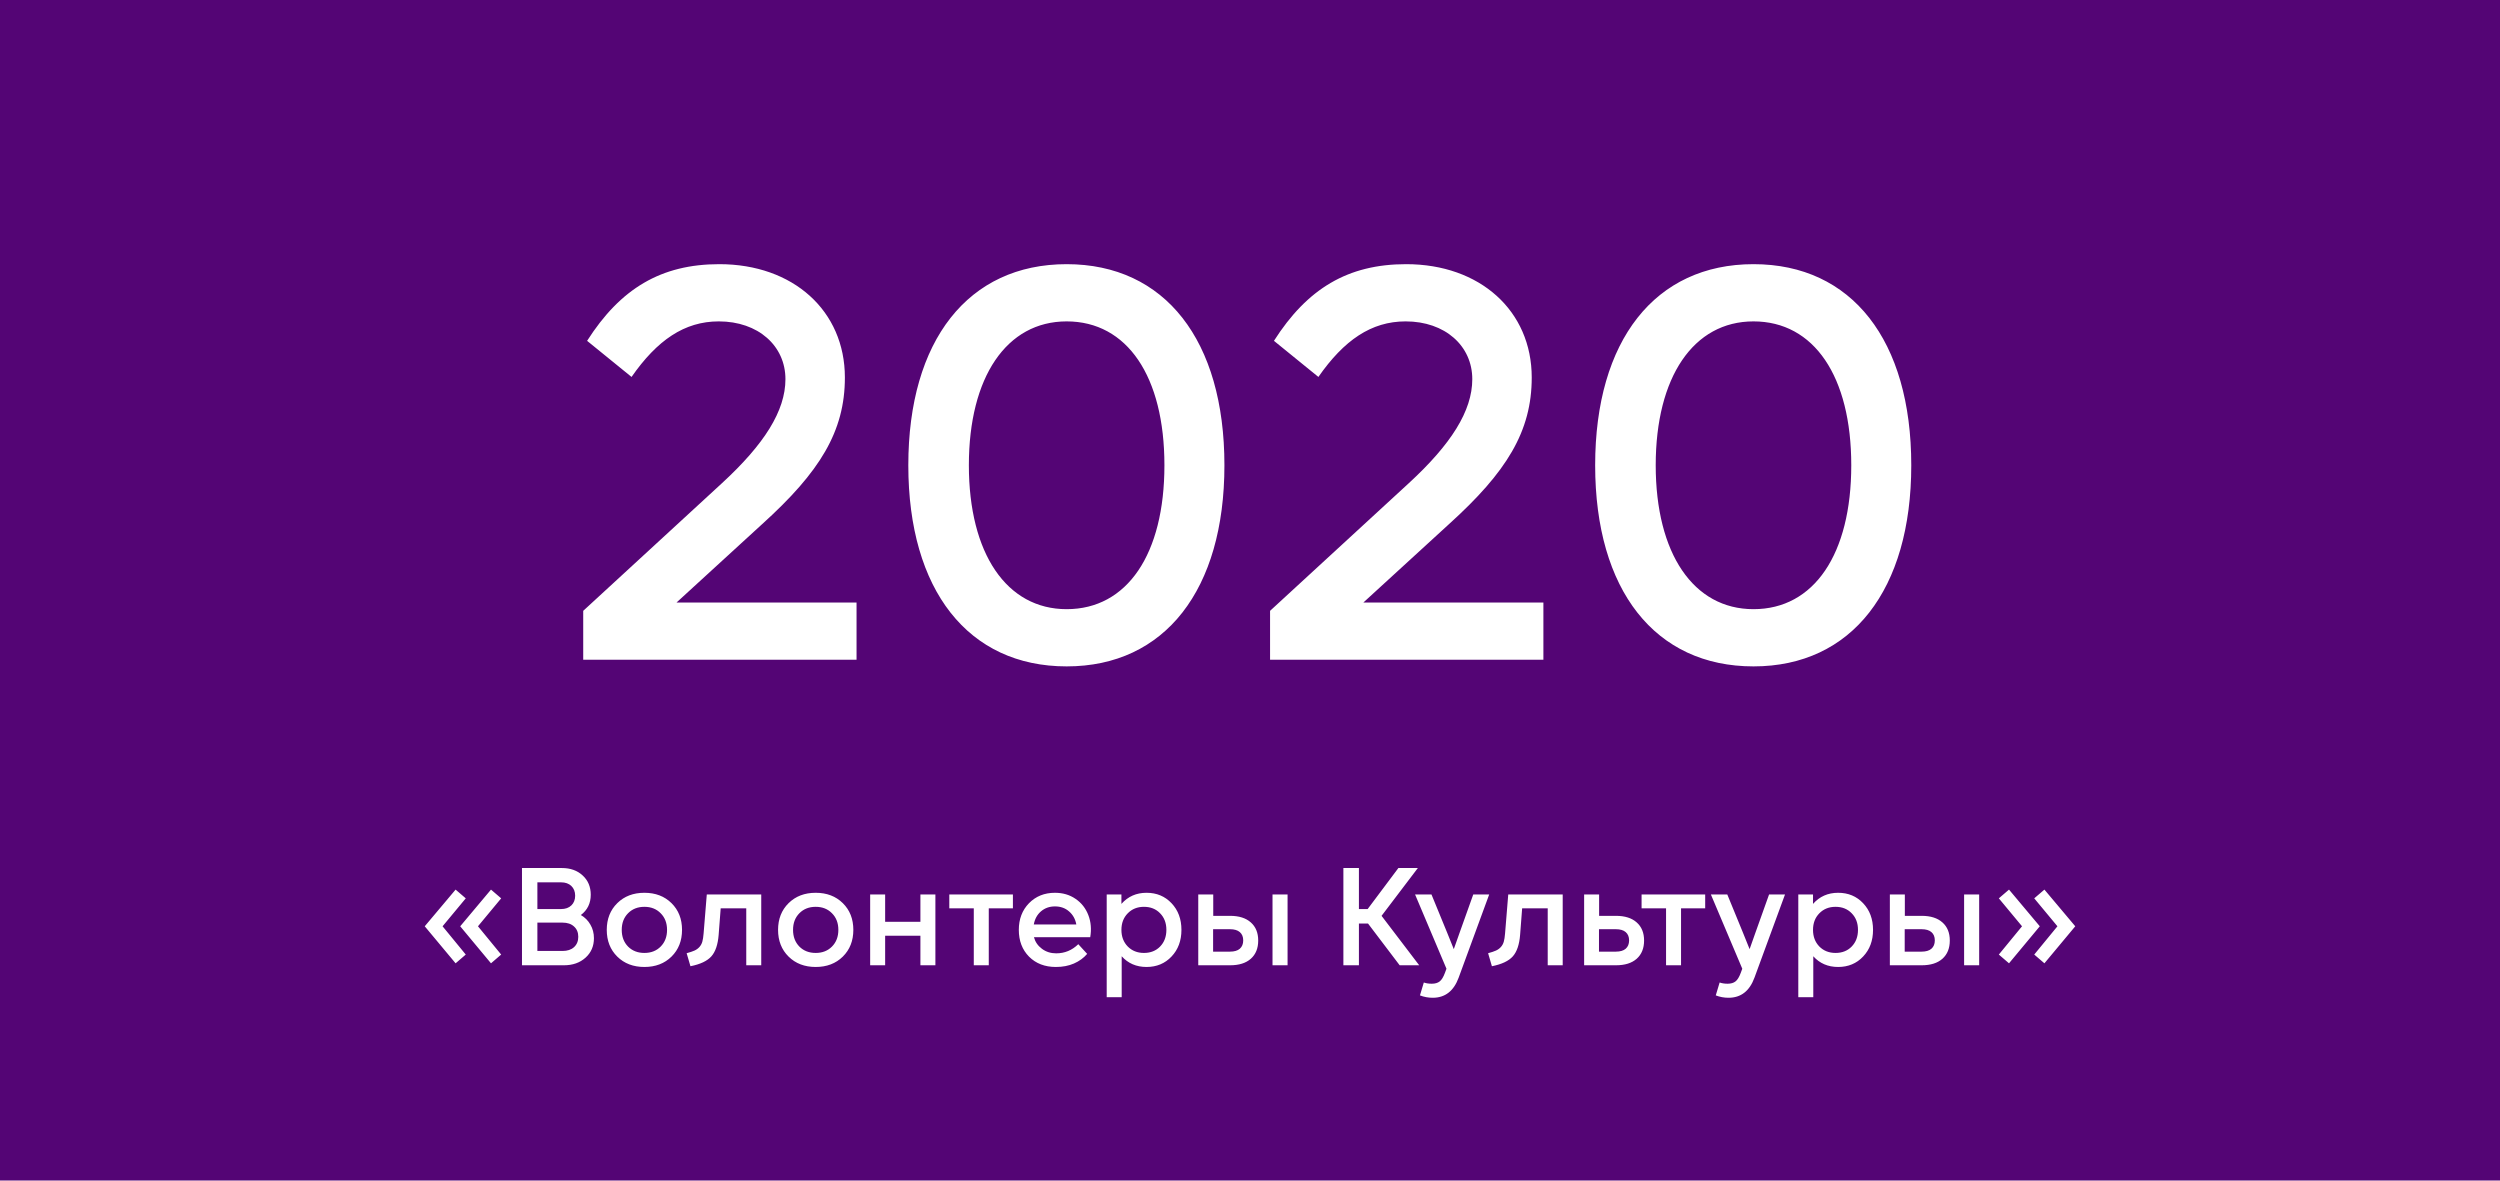
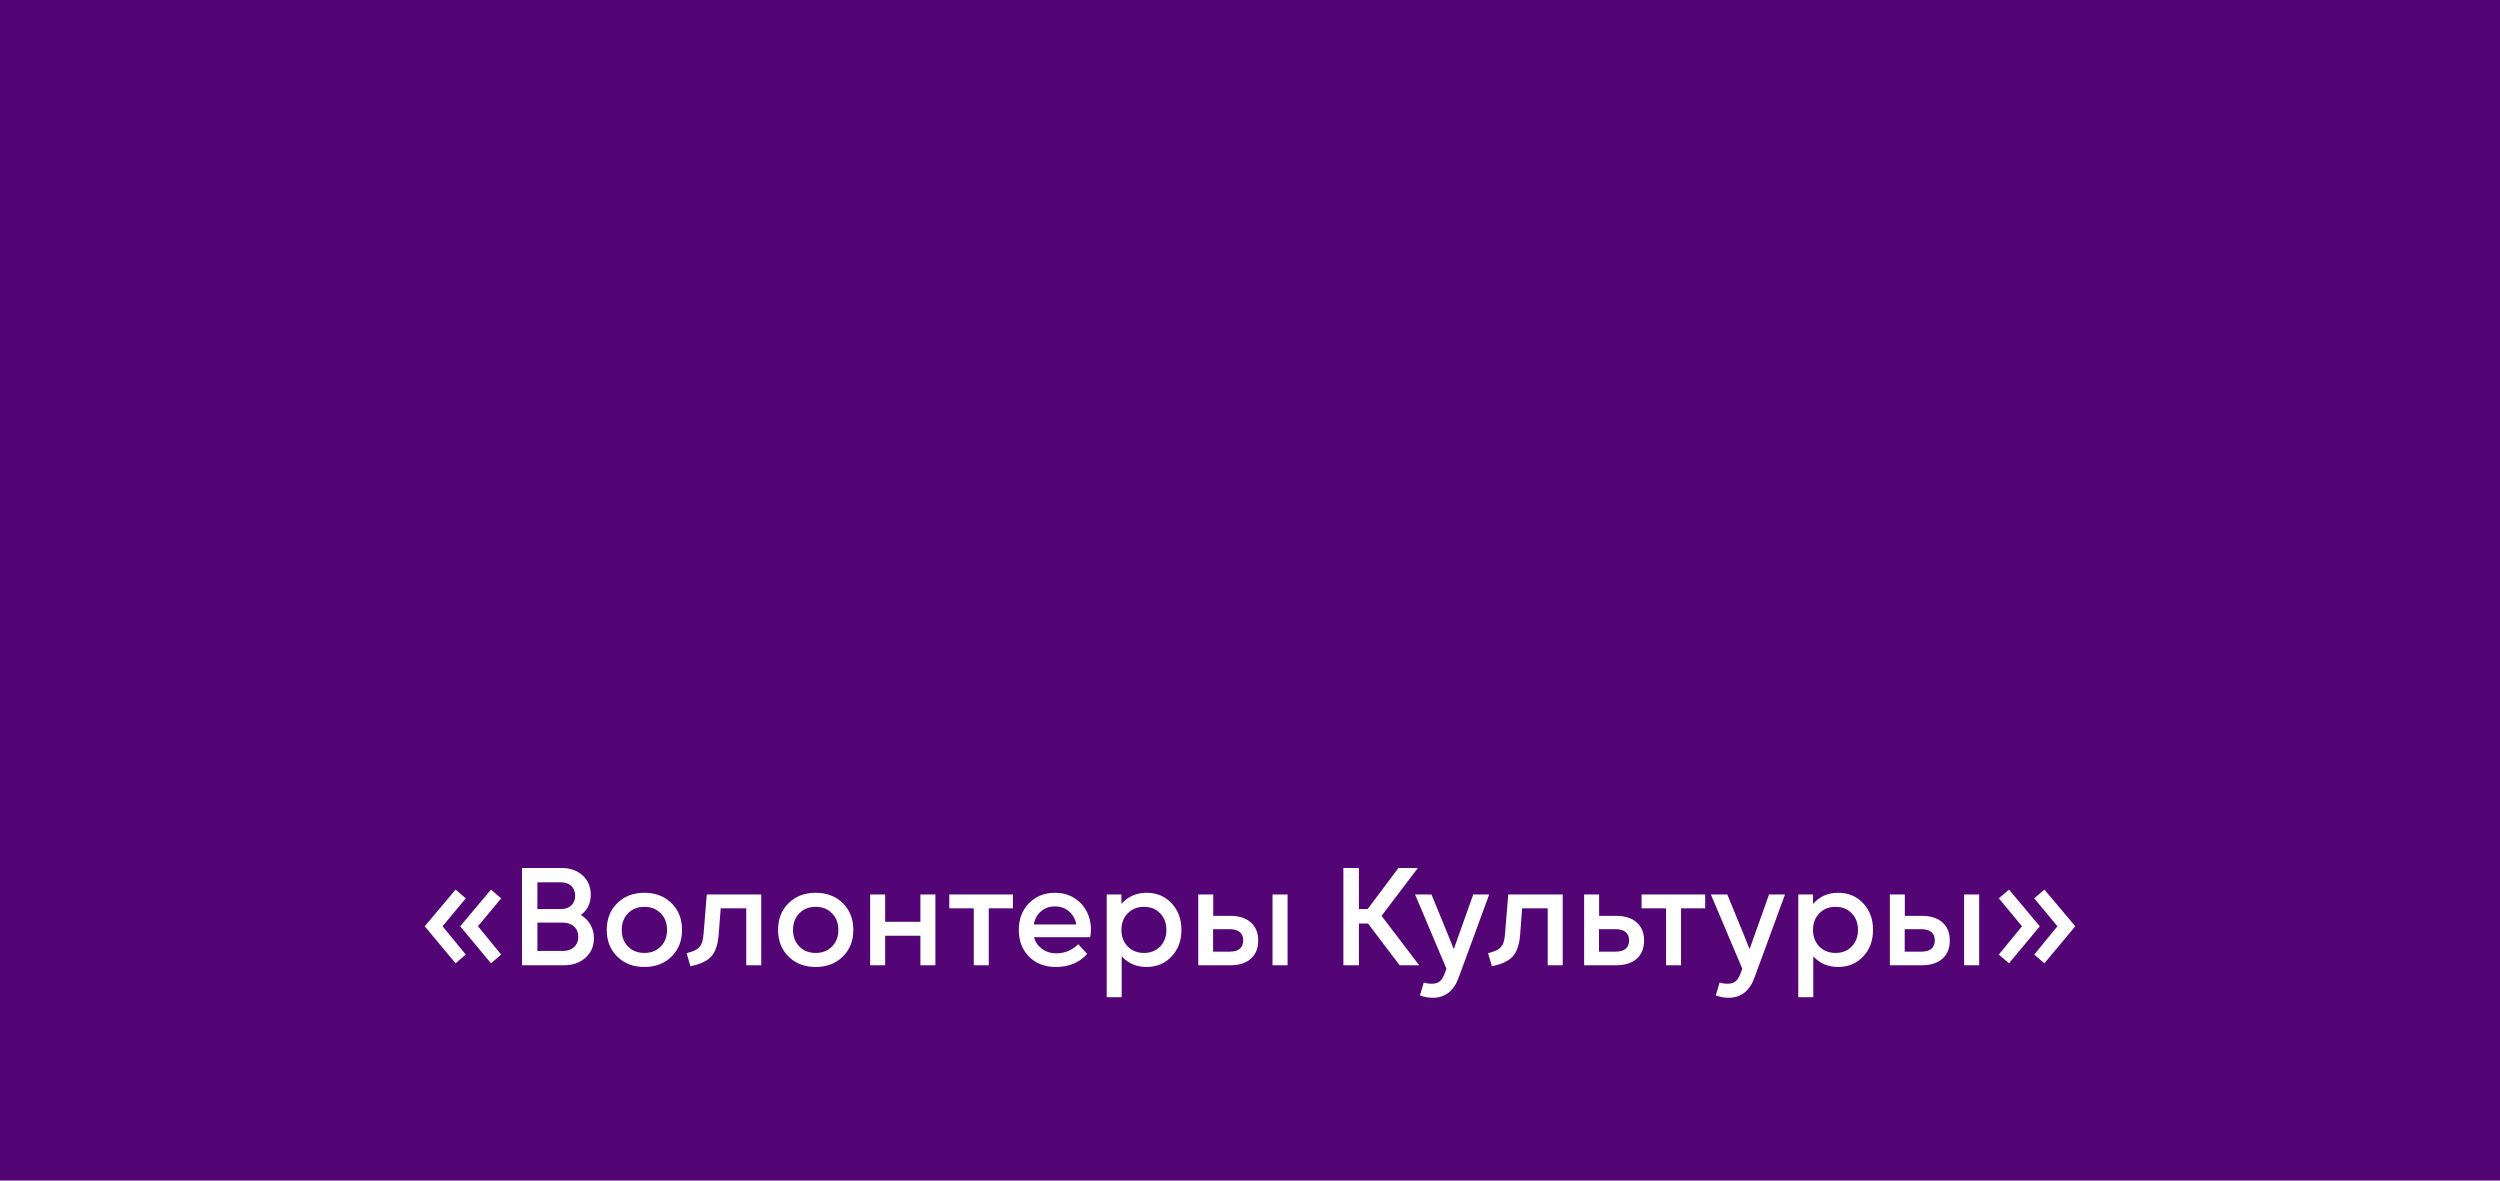
<svg xmlns="http://www.w3.org/2000/svg" width="360" height="170" viewBox="0 0 360 170" fill="none">
  <rect width="360" height="170" fill="#540575" />
  <path d="M65.606 138.717L61.162 133.385L65.606 128.102L67.07 129.361L63.73 133.385L67.07 137.457L65.606 138.717ZM66.269 133.385L70.703 128.102L72.168 129.361L68.828 133.385L72.168 137.457L70.703 138.717L66.269 133.385ZM75.166 139V124.996H80.908C82.139 124.996 83.138 125.354 83.906 126.07C84.681 126.78 85.068 127.704 85.068 128.844C85.068 130.074 84.593 131.048 83.643 131.764C84.228 132.102 84.688 132.564 85.019 133.15C85.358 133.73 85.527 134.381 85.527 135.104C85.527 136.243 85.124 137.177 84.316 137.906C83.509 138.635 82.474 139 81.211 139H75.166ZM77.383 136.939H81.006C81.703 136.939 82.253 136.757 82.656 136.393C83.066 136.021 83.272 135.523 83.272 134.898C83.272 134.273 83.066 133.779 82.656 133.414C82.253 133.043 81.703 132.857 81.006 132.857H77.383V136.939ZM77.383 130.904H80.791C81.416 130.904 81.911 130.729 82.275 130.377C82.64 130.025 82.822 129.56 82.822 128.98C82.822 128.401 82.64 127.936 82.275 127.584C81.911 127.232 81.416 127.057 80.791 127.057H77.383V130.904ZM96.699 137.75C95.69 138.746 94.388 139.244 92.793 139.244C91.198 139.244 89.896 138.746 88.887 137.75C87.878 136.754 87.373 135.471 87.373 133.902C87.373 132.333 87.878 131.051 88.887 130.055C89.896 129.059 91.198 128.561 92.793 128.561C94.388 128.561 95.69 129.059 96.699 130.055C97.708 131.051 98.213 132.333 98.213 133.902C98.213 135.471 97.708 136.754 96.699 137.75ZM90.439 131.51C89.834 132.122 89.531 132.919 89.531 133.902C89.531 134.885 89.834 135.686 90.439 136.305C91.051 136.917 91.836 137.223 92.793 137.223C93.75 137.223 94.531 136.917 95.137 136.305C95.749 135.686 96.055 134.885 96.055 133.902C96.055 132.919 95.749 132.122 95.137 131.51C94.531 130.891 93.75 130.582 92.793 130.582C91.836 130.582 91.051 130.891 90.439 131.51ZM98.877 137.262C99.359 137.132 99.736 137.005 100.01 136.881C100.283 136.757 100.518 136.588 100.713 136.373C100.908 136.158 101.048 135.904 101.133 135.611C101.217 135.312 101.279 134.915 101.318 134.42L101.777 128.805H109.619V139H107.461V130.797H103.779L103.486 134.615C103.376 136.021 103.024 137.057 102.432 137.721C101.839 138.385 100.837 138.857 99.424 139.137L98.877 137.262ZM121.367 137.75C120.358 138.746 119.056 139.244 117.461 139.244C115.866 139.244 114.564 138.746 113.555 137.75C112.546 136.754 112.041 135.471 112.041 133.902C112.041 132.333 112.546 131.051 113.555 130.055C114.564 129.059 115.866 128.561 117.461 128.561C119.056 128.561 120.358 129.059 121.367 130.055C122.376 131.051 122.881 132.333 122.881 133.902C122.881 135.471 122.376 136.754 121.367 137.75ZM115.107 131.51C114.502 132.122 114.199 132.919 114.199 133.902C114.199 134.885 114.502 135.686 115.107 136.305C115.719 136.917 116.504 137.223 117.461 137.223C118.418 137.223 119.199 136.917 119.805 136.305C120.417 135.686 120.723 134.885 120.723 133.902C120.723 132.919 120.417 132.122 119.805 131.51C119.199 130.891 118.418 130.582 117.461 130.582C116.504 130.582 115.719 130.891 115.107 131.51ZM132.539 139V134.742H127.461V139H125.303V128.805H127.461V132.74H132.539V128.805H134.697V139H132.539ZM140.225 139V130.797H136.699V128.805H145.859V130.797H142.383V139H140.225ZM152.051 139.244C150.462 139.244 149.173 138.749 148.184 137.76C147.201 136.764 146.709 135.478 146.709 133.902C146.709 132.346 147.197 131.067 148.174 130.064C149.157 129.062 150.404 128.561 151.914 128.561C153.04 128.561 154.027 128.85 154.873 129.43C155.726 130.009 156.341 130.79 156.719 131.773C157.096 132.75 157.187 133.811 156.992 134.957H148.887C149.069 135.634 149.453 136.191 150.039 136.627C150.625 137.063 151.309 137.281 152.09 137.281C153.314 137.281 154.375 136.842 155.273 135.963L156.553 137.359C156.045 137.952 155.41 138.414 154.648 138.746C153.887 139.078 153.021 139.244 152.051 139.244ZM148.867 133.121H154.99C154.847 132.346 154.499 131.721 153.945 131.246C153.398 130.764 152.721 130.523 151.914 130.523C151.126 130.523 150.456 130.761 149.902 131.236C149.355 131.705 149.01 132.333 148.867 133.121ZM168.701 137.74C167.757 138.743 166.556 139.244 165.098 139.244C163.639 139.244 162.448 138.73 161.523 137.701V143.6H159.365V128.805H161.484V130.162C162.428 129.094 163.633 128.561 165.098 128.561C166.556 128.561 167.757 129.062 168.701 130.064C169.652 131.067 170.127 132.346 170.127 133.902C170.127 135.458 169.652 136.738 168.701 137.74ZM162.393 131.52C161.787 132.138 161.484 132.932 161.484 133.902C161.484 134.872 161.787 135.67 162.393 136.295C163.005 136.913 163.783 137.223 164.727 137.223C165.677 137.223 166.452 136.917 167.051 136.305C167.656 135.686 167.959 134.885 167.959 133.902C167.959 132.919 167.656 132.122 167.051 131.51C166.452 130.891 165.677 130.582 164.727 130.582C163.783 130.582 163.005 130.895 162.393 131.52ZM172.549 139V128.805H174.707V131.881H177.129C178.418 131.881 179.414 132.197 180.117 132.828C180.827 133.453 181.182 134.322 181.182 135.436C181.182 136.555 180.827 137.431 180.117 138.062C179.414 138.687 178.418 139 177.129 139H172.549ZM174.687 137.037H177.109C177.741 137.037 178.216 136.897 178.535 136.617C178.861 136.331 179.023 135.93 179.023 135.416C179.023 134.902 178.861 134.505 178.535 134.225C178.216 133.945 177.741 133.805 177.109 133.805H174.687V137.037ZM183.242 139V128.805H185.41V139H183.242ZM201.553 139L196.992 132.984H195.684V139H193.447V124.996H195.684V130.904H196.943L201.367 124.996H204.17L198.945 131.881L204.365 139H201.553ZM206.309 143.678C205.671 143.678 205.059 143.564 204.473 143.336L205.029 141.48C205.368 141.598 205.749 141.656 206.172 141.656C206.654 141.656 207.034 141.546 207.314 141.324C207.594 141.109 207.845 140.702 208.066 140.104L208.291 139.498L203.77 128.805H206.133L208.389 134.303L209.346 136.676L210.186 134.303L212.148 128.805H214.443L210.049 140.777C209.339 142.711 208.092 143.678 206.309 143.678ZM214.287 137.262C214.769 137.132 215.146 137.005 215.42 136.881C215.693 136.757 215.928 136.588 216.123 136.373C216.318 136.158 216.458 135.904 216.543 135.611C216.628 135.312 216.689 134.915 216.729 134.42L217.187 128.805H225.029V139H222.871V130.797H219.189L218.896 134.615C218.786 136.021 218.434 137.057 217.842 137.721C217.249 138.385 216.247 138.857 214.834 139.137L214.287 137.262ZM228.115 139V128.805H230.273V131.881H232.695C233.984 131.881 234.98 132.197 235.684 132.828C236.393 133.453 236.748 134.322 236.748 135.436C236.748 136.555 236.393 137.431 235.684 138.062C234.98 138.687 233.984 139 232.695 139H228.115ZM230.254 137.037H232.676C233.307 137.037 233.783 136.897 234.102 136.617C234.427 136.331 234.59 135.93 234.59 135.416C234.59 134.902 234.427 134.505 234.102 134.225C233.783 133.945 233.307 133.805 232.676 133.805H230.254V137.037ZM239.912 139V130.797H236.387V128.805H245.547V130.797H242.07V139H239.912ZM248.906 143.678C248.268 143.678 247.656 143.564 247.07 143.336L247.627 141.48C247.965 141.598 248.346 141.656 248.77 141.656C249.251 141.656 249.632 141.546 249.912 141.324C250.192 141.109 250.443 140.702 250.664 140.104L250.889 139.498L246.367 128.805H248.73L250.986 134.303L251.943 136.676L252.783 134.303L254.746 128.805H257.041L252.646 140.777C251.937 142.711 250.69 143.678 248.906 143.678ZM268.291 137.74C267.347 138.743 266.146 139.244 264.687 139.244C263.229 139.244 262.038 138.73 261.113 137.701V143.6H258.955V128.805H261.074V130.162C262.018 129.094 263.223 128.561 264.687 128.561C266.146 128.561 267.347 129.062 268.291 130.064C269.242 131.067 269.717 132.346 269.717 133.902C269.717 135.458 269.242 136.738 268.291 137.74ZM261.982 131.52C261.377 132.138 261.074 132.932 261.074 133.902C261.074 134.872 261.377 135.67 261.982 136.295C262.594 136.913 263.372 137.223 264.316 137.223C265.267 137.223 266.042 136.917 266.641 136.305C267.246 135.686 267.549 134.885 267.549 133.902C267.549 132.919 267.246 132.122 266.641 131.51C266.042 130.891 265.267 130.582 264.316 130.582C263.372 130.582 262.594 130.895 261.982 131.52ZM272.139 139V128.805H274.297V131.881H276.719C278.008 131.881 279.004 132.197 279.707 132.828C280.417 133.453 280.771 134.322 280.771 135.436C280.771 136.555 280.417 137.431 279.707 138.062C279.004 138.687 278.008 139 276.719 139H272.139ZM274.277 137.037H276.699C277.331 137.037 277.806 136.897 278.125 136.617C278.451 136.331 278.613 135.93 278.613 135.416C278.613 134.902 278.451 134.505 278.125 134.225C277.806 133.945 277.331 133.805 276.699 133.805H274.277V137.037ZM282.832 139V128.805H285V139H282.832ZM294.395 138.717L292.93 137.457L296.27 133.385L292.93 129.361L294.395 128.102L298.838 133.385L294.395 138.717ZM287.832 137.457L291.172 133.385L287.832 129.361L289.297 128.102L293.73 133.385L289.297 138.717L287.832 137.457Z" fill="white" />
-   <path d="M83.983 95V87.96L103.983 69.56C110.063 63.96 113.103 59.16 113.103 54.6C113.103 49.8 109.183 46.28 103.503 46.28C98.543 46.28 94.623 49 90.943 54.28L84.543 49.08C89.343 41.56 95.183 38.04 103.583 38.04C114.223 38.04 121.663 44.76 121.663 54.36C121.663 62.12 118.063 67.96 109.743 75.48L97.423 86.76H123.343V95H83.983ZM153.597 95.96C139.437 95.96 130.797 85 130.797 67C130.797 49 139.437 38.04 153.597 38.04C167.757 38.04 176.317 49 176.317 67C176.317 84.92 167.757 95.96 153.597 95.96ZM139.517 67C139.517 79.72 144.957 87.72 153.597 87.72C162.317 87.72 167.677 79.8 167.677 67C167.677 54.2 162.317 46.28 153.597 46.28C144.957 46.28 139.517 54.28 139.517 67ZM182.889 95V87.96L202.889 69.56C208.969 63.96 212.009 59.16 212.009 54.6C212.009 49.8 208.089 46.28 202.409 46.28C197.449 46.28 193.529 49 189.849 54.28L183.449 49.08C188.249 41.56 194.089 38.04 202.489 38.04C213.129 38.04 220.569 44.76 220.569 54.36C220.569 62.12 216.969 67.96 208.649 75.48L196.329 86.76H222.249V95H182.889ZM252.503 95.96C238.343 95.96 229.703 85 229.703 67C229.703 49 238.343 38.04 252.503 38.04C266.663 38.04 275.223 49 275.223 67C275.223 84.92 266.663 95.96 252.503 95.96ZM238.423 67C238.423 79.72 243.863 87.72 252.503 87.72C261.223 87.72 266.583 79.8 266.583 67C266.583 54.2 261.223 46.28 252.503 46.28C243.863 46.28 238.423 54.28 238.423 67Z" fill="white" />
</svg>